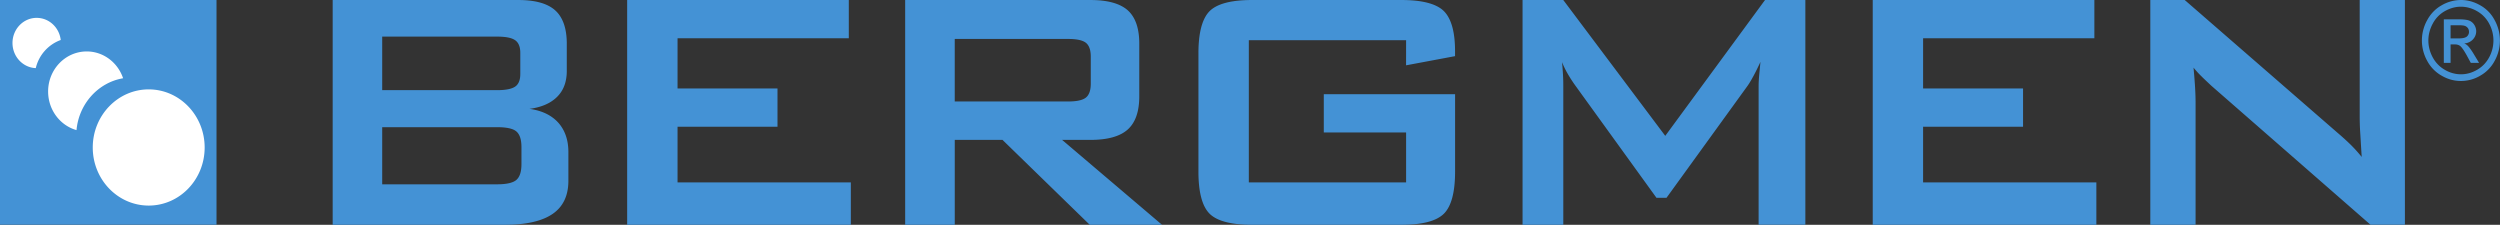
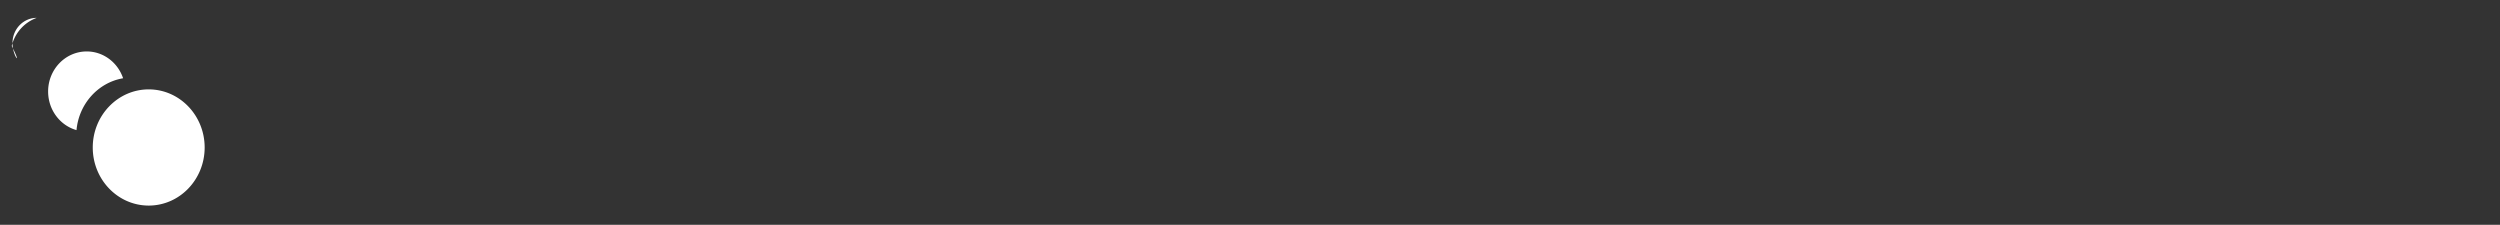
<svg xmlns="http://www.w3.org/2000/svg" height="15.293" width="170.08">
  <rect width="100%" height="100%" fill="#333333" stroke="none" />
-   <path d="M146.29 15.292V.001h2.342L159 9.01c.353.302.664.582.936.85a10.232 10.232 0 0 1 .735.816c-.054-.86-.088-1.468-.111-1.822a17.982 17.982 0 0 1-.025-.825V0h3.076v15.291h-2.339l-10.816-9.446c-.261-.242-.49-.458-.685-.651a6.92 6.92 0 0 1-.541-.594c.044.47.08.92.105 1.338.025.42.035.782.035 1.092v8.261zm-18.884 0V.001h15.078v2.601h-11.652V6.02h6.8v2.6h-6.8v3.79h11.788v2.882zm-23.823 0V.001h2.77l6.938 9.242L120.078 0h2.744v15.291h-3.18V5.846c0-.182.012-.414.036-.695l.089-.94c-.184.396-.345.722-.483.974-.139.257-.266.47-.378.632l-5.53 7.639h-.684l-5.544-7.67a9.727 9.727 0 0 1-.523-.817 5.971 5.971 0 0 1-.355-.74c.027.313.05.604.064.862.014.26.02.513.02.755v9.446zM95.66 2.737H84.96v9.674H95.66V9.01h-5.6v-2.6h8.932v5.262c0 1.4-.252 2.353-.754 2.859-.504.507-1.47.761-2.896.761H85.183c-1.428 0-2.394-.254-2.899-.76-.5-.507-.752-1.46-.752-2.86V3.619c0-1.39.252-2.34.752-2.853.505-.509 1.47-.765 2.9-.765H95.34c1.41 0 2.372.251 2.884.749.507.504.766 1.412.766 2.726v.344l-3.332.624zM61.58 15.292V.001H74.18c1.168 0 2.015.233 2.543.7.522.47.784 1.225.784 2.262v3.594c0 1.034-.262 1.781-.784 2.252-.528.474-1.375.708-2.543.708h-1.923l6.796 5.775h-4.917l-5.934-5.775h-3.248v5.775zM72.661 2.65h-7.708v4.254h7.708c.597 0 .996-.09 1.216-.266.22-.18.33-.494.33-.949v-1.84c0-.445-.11-.757-.33-.936-.22-.175-.62-.263-1.216-.263M42.667 15.292V.001h15.078v2.601h-11.65V6.02h6.8v2.6h-6.8v3.79h11.789v2.882zm-20.034 0V.001h12.625c1.162 0 2.001.237 2.52.71.517.47.781 1.224.781 2.257v1.86c0 .735-.22 1.326-.656 1.758-.44.44-1.066.713-1.884.82.845.115 1.498.43 1.96.937.458.516.689 1.183.689 2v1.951c0 1.013-.356 1.767-1.07 2.257-.717.495-1.803.741-3.262.741zm11.189-6.64h-7.82v3.887h7.82c.646 0 1.089-.104 1.312-.303.23-.203.342-.559.342-1.07v-1.158c0-.506-.112-.863-.342-1.062-.223-.197-.666-.294-1.312-.294m0-6.162h-7.82v3.643h7.82c.594 0 1.003-.085 1.233-.247.23-.163.342-.448.342-.855v-1.44c0-.397-.113-.683-.342-.85-.23-.168-.64-.251-1.233-.251M0 15.29h14.73V-.002H0V15.29M166.718 2.612h.56c.268 0 .45-.044.546-.125a.412.412 0 0 0 .146-.33.424.424 0 0 0-.068-.234.435.435 0 0 0-.196-.156c-.085-.035-.236-.05-.46-.05h-.528zm-.46 1.666V1.314h.983c.335 0 .575.027.727.08a.728.728 0 0 1 .358.289.8.8 0 0 1-.09 1 .864.864 0 0 1-.592.272.738.738 0 0 1 .242.157c.116.117.256.312.423.588l.348.578h-.563l-.253-.466c-.2-.367-.36-.598-.481-.69-.084-.068-.21-.102-.37-.102h-.272v1.258zm1.164-3.822c-.372 0-.733.099-1.089.298a2.094 2.094 0 0 0-.826.85c-.2.37-.3.753-.3 1.154 0 .396.1.775.294 1.14.196.362.47.646.822.85a2.16 2.16 0 0 0 1.1.306c.383 0 .749-.102 1.1-.306.353-.204.625-.488.82-.85a2.397 2.397 0 0 0-.003-2.293 2.1 2.1 0 0 0-.83-.85 2.19 2.19 0 0 0-1.088-.299m0-.456c.444 0 .882.118 1.304.355.426.239.76.577.992 1.02a2.854 2.854 0 0 1 .007 2.75 2.5 2.5 0 0 1-.981 1.02 2.583 2.583 0 0 1-1.322.365c-.457 0-.898-.119-1.318-.364a2.506 2.506 0 0 1-.984-1.02 2.842 2.842 0 0 1 .004-2.75c.239-.444.57-.782.993-1.021A2.65 2.65 0 0 1 167.422 0" fill="#4492d5" />
-   <path d="M10.117 6.081c2.101 0 3.806 1.773 3.806 3.953 0 2.182-1.705 3.952-3.806 3.952s-3.807-1.77-3.807-3.952c0-2.18 1.706-3.953 3.807-3.953M5.9 3.5c1.144 0 2.118.761 2.475 1.824-1.692.287-3.008 1.734-3.17 3.528-1.113-.314-1.931-1.371-1.931-2.629C3.274 4.721 4.45 3.5 5.9 3.5M2.497 1.216c.843 0 1.537.658 1.635 1.505a2.693 2.693 0 0 0-1.698 1.913C1.554 4.6.85 3.846.85 2.925c0-.946.74-1.71 1.646-1.71" fill="#fff" />
+   <path d="M10.117 6.081c2.101 0 3.806 1.773 3.806 3.953 0 2.182-1.705 3.952-3.806 3.952s-3.807-1.77-3.807-3.952c0-2.18 1.706-3.953 3.807-3.953M5.9 3.5c1.144 0 2.118.761 2.475 1.824-1.692.287-3.008 1.734-3.17 3.528-1.113-.314-1.931-1.371-1.931-2.629C3.274 4.721 4.45 3.5 5.9 3.5M2.497 1.216a2.693 2.693 0 0 0-1.698 1.913C1.554 4.6.85 3.846.85 2.925c0-.946.74-1.71 1.646-1.71" fill="#fff" />
</svg>